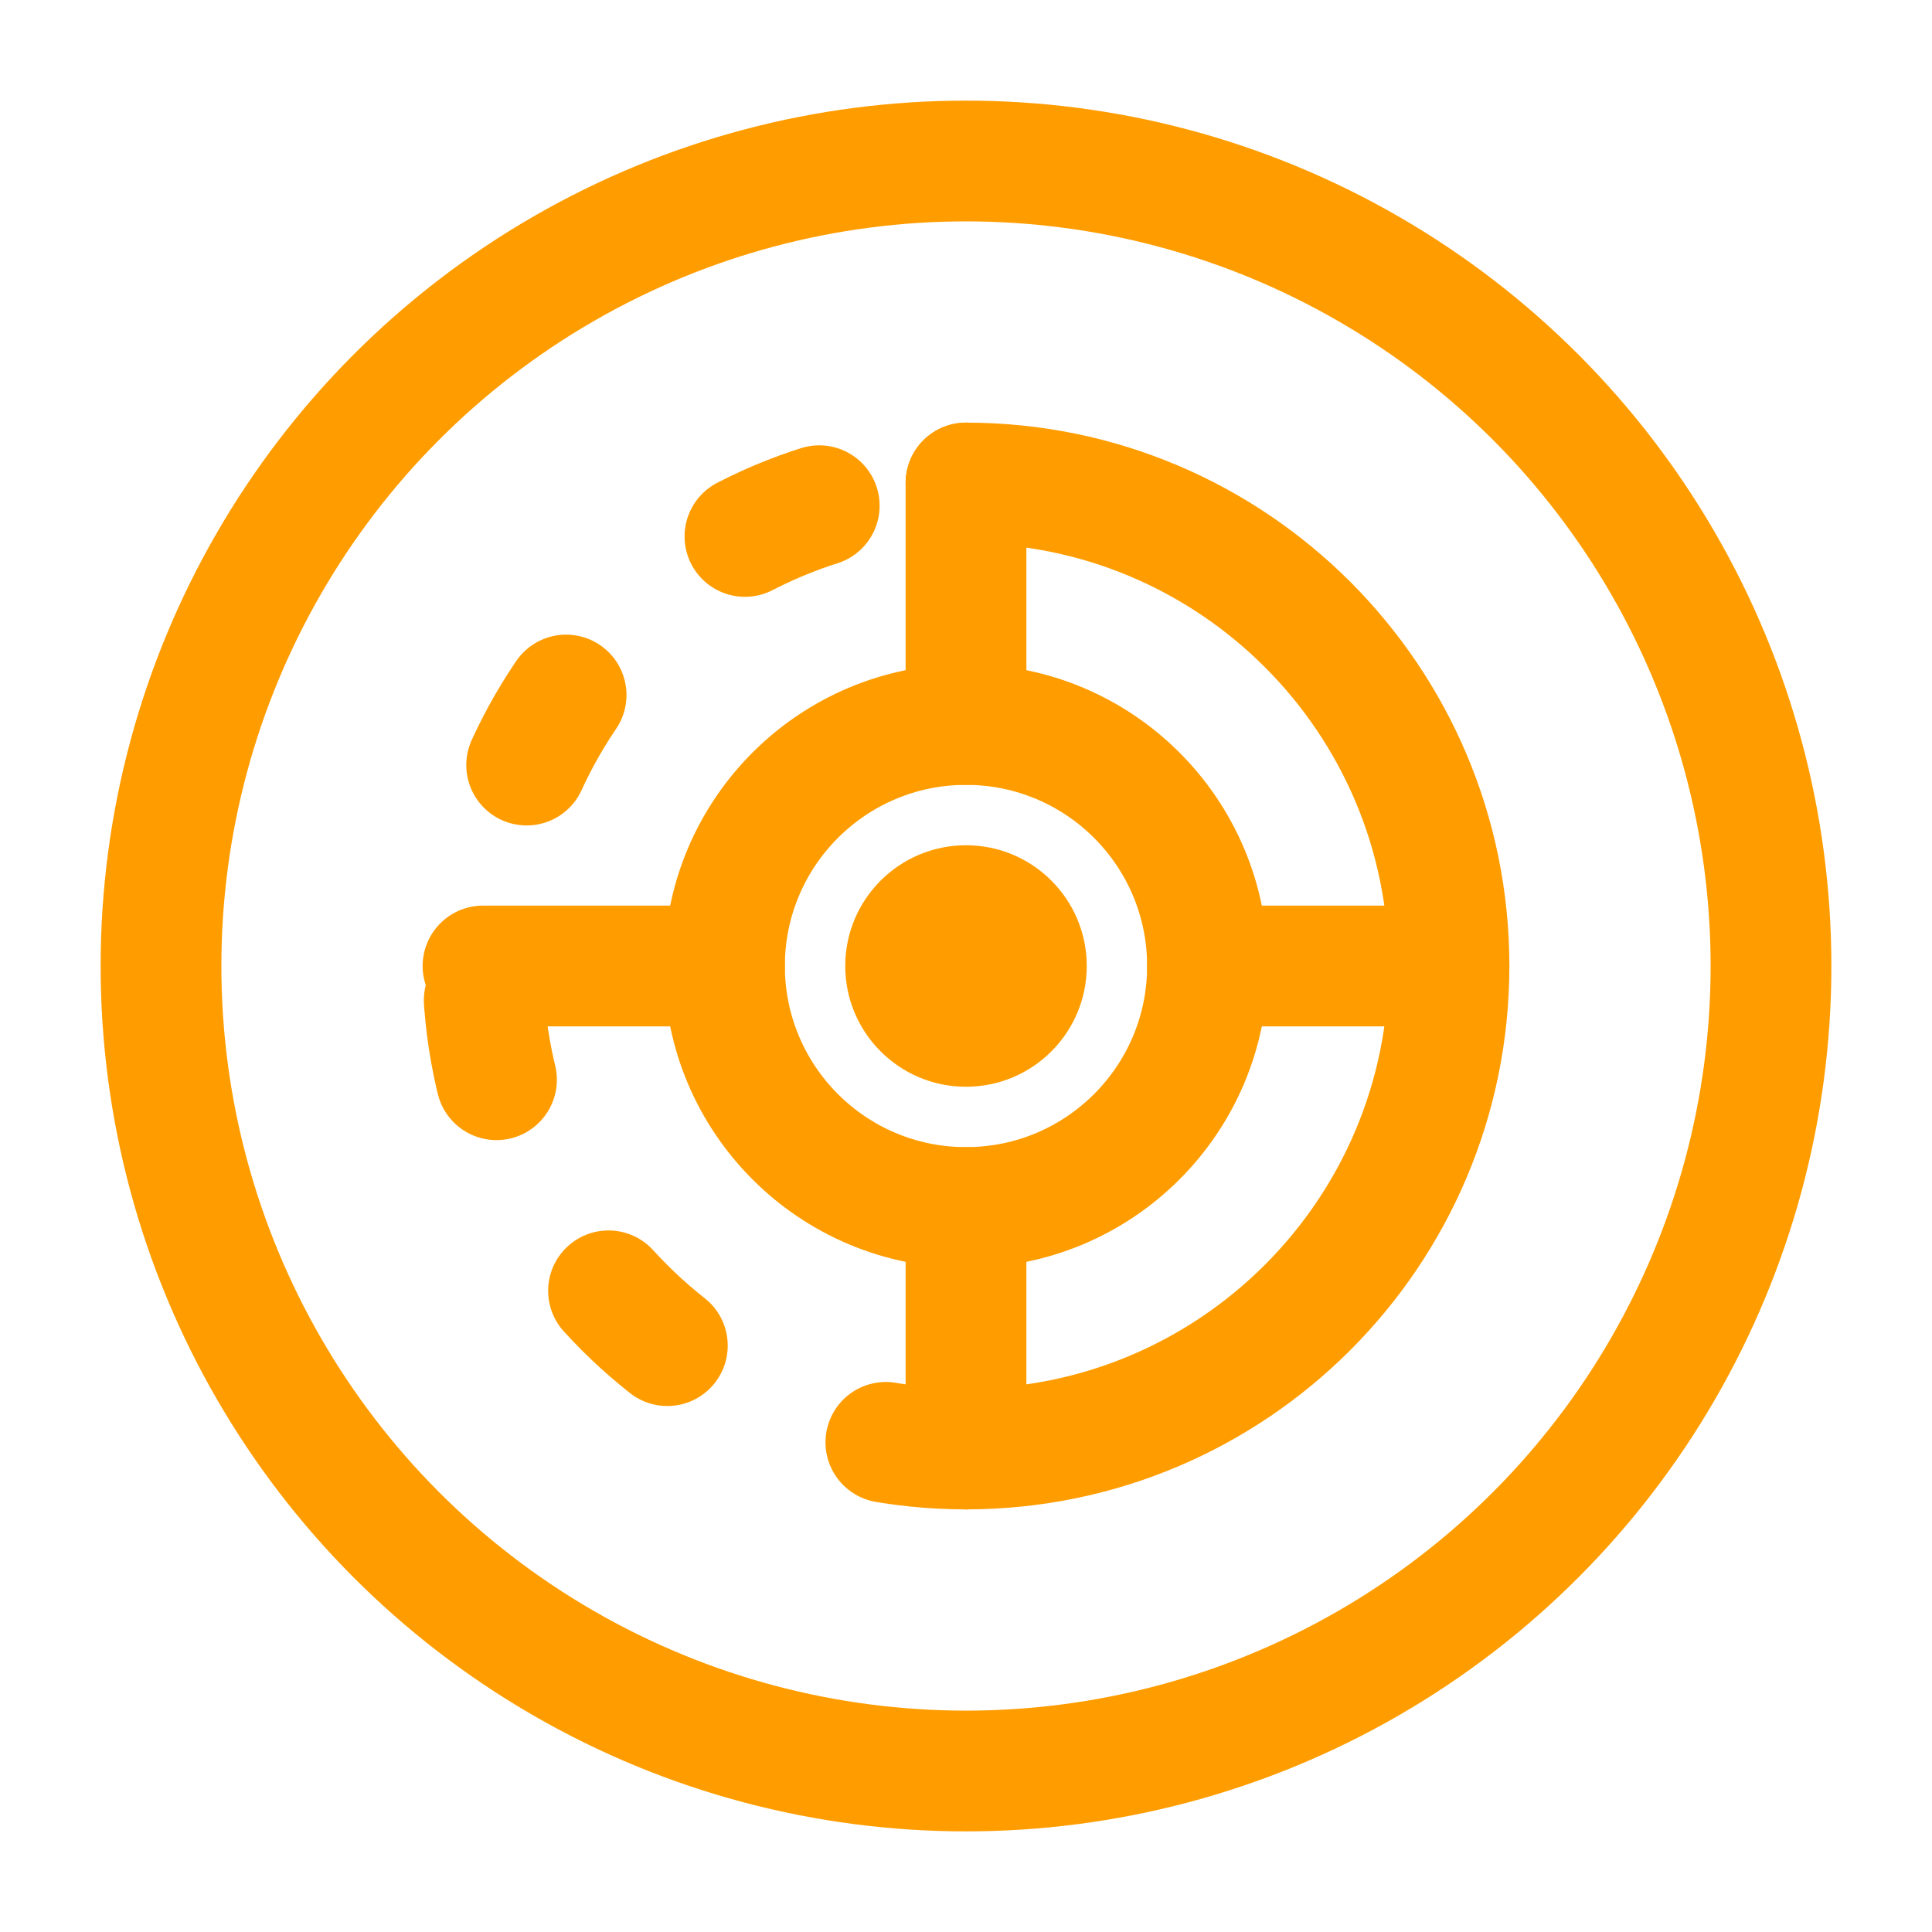
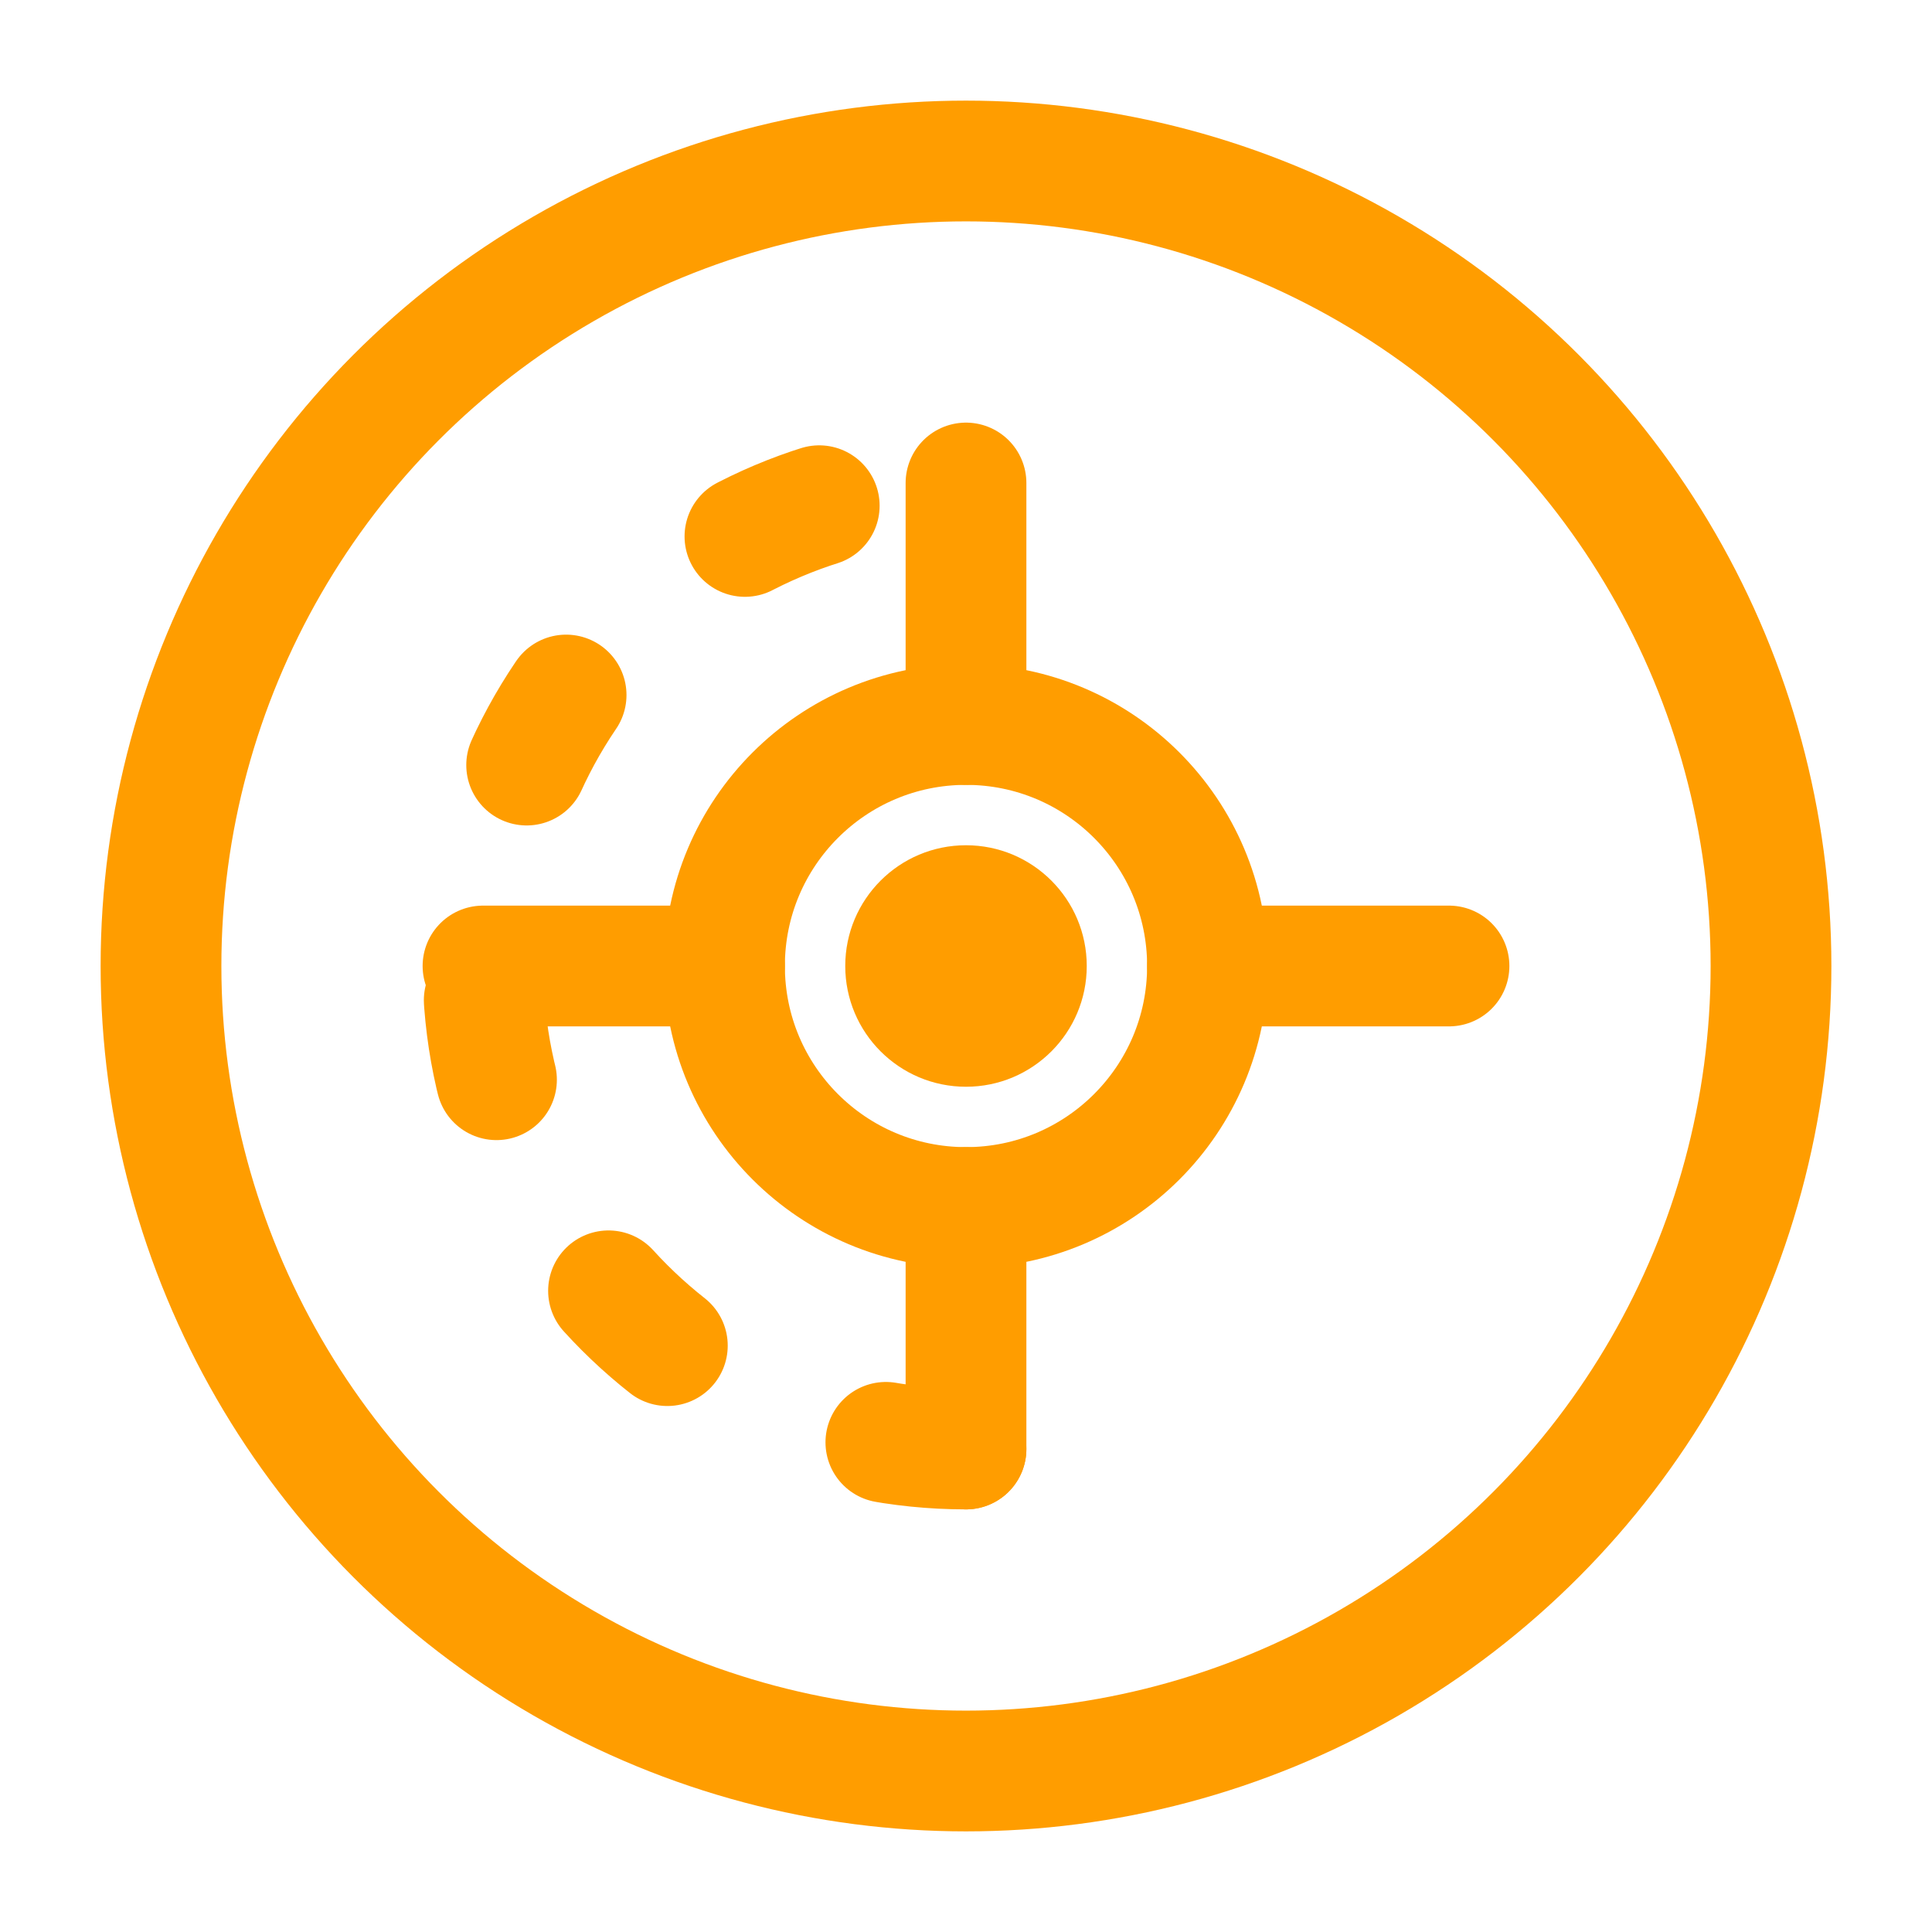
<svg xmlns="http://www.w3.org/2000/svg" width="24px" height="24px" viewBox="0 0 24 24" version="1.1">
  <title>Phase 4</title>
  <g stroke="none" stroke-width="1" fill="none" fill-rule="evenodd">
    <circle stroke="#FF9D00" stroke-width="1.5" cx="12" cy="12" r="10" />
-     <path d="M12,6 C15.314,6 18,8.686 18,12 C18,15.314 15.314,18 12,18" stroke="#FF9D00" stroke-width="1.5" stroke-linecap="round" />
    <path d="M12,18 C8.686,18 6,15.314 6,12 C6,8.686 8.686,6 12,6" stroke="#FF9D00" stroke-width="1.5" stroke-linecap="round" stroke-dasharray="1,3" />
    <path d="M12,9 C13.657,9 15,10.343 15,12 C15,13.657 13.657,15 12,15 C10.343,15 9,13.657 9,12 C9,10.343 10.343,9 12,9 Z" stroke="#FF9D00" stroke-width="1.5" />
    <circle fill="#FF9D00" cx="12" cy="12" r="1.5" />
    <path d="M18,12 L15,12" stroke="#FF9D00" stroke-width="1.5" stroke-linecap="round" />
    <path d="M9,12 L6,12" stroke="#FF9D00" stroke-width="1.5" stroke-linecap="round" />
    <path d="M12,9 L12,6" stroke="#FF9D00" stroke-width="1.5" stroke-linecap="round" />
    <path d="M12,18 L12,15" stroke="#FF9D00" stroke-width="1.5" stroke-linecap="round" />
  </g>
</svg>